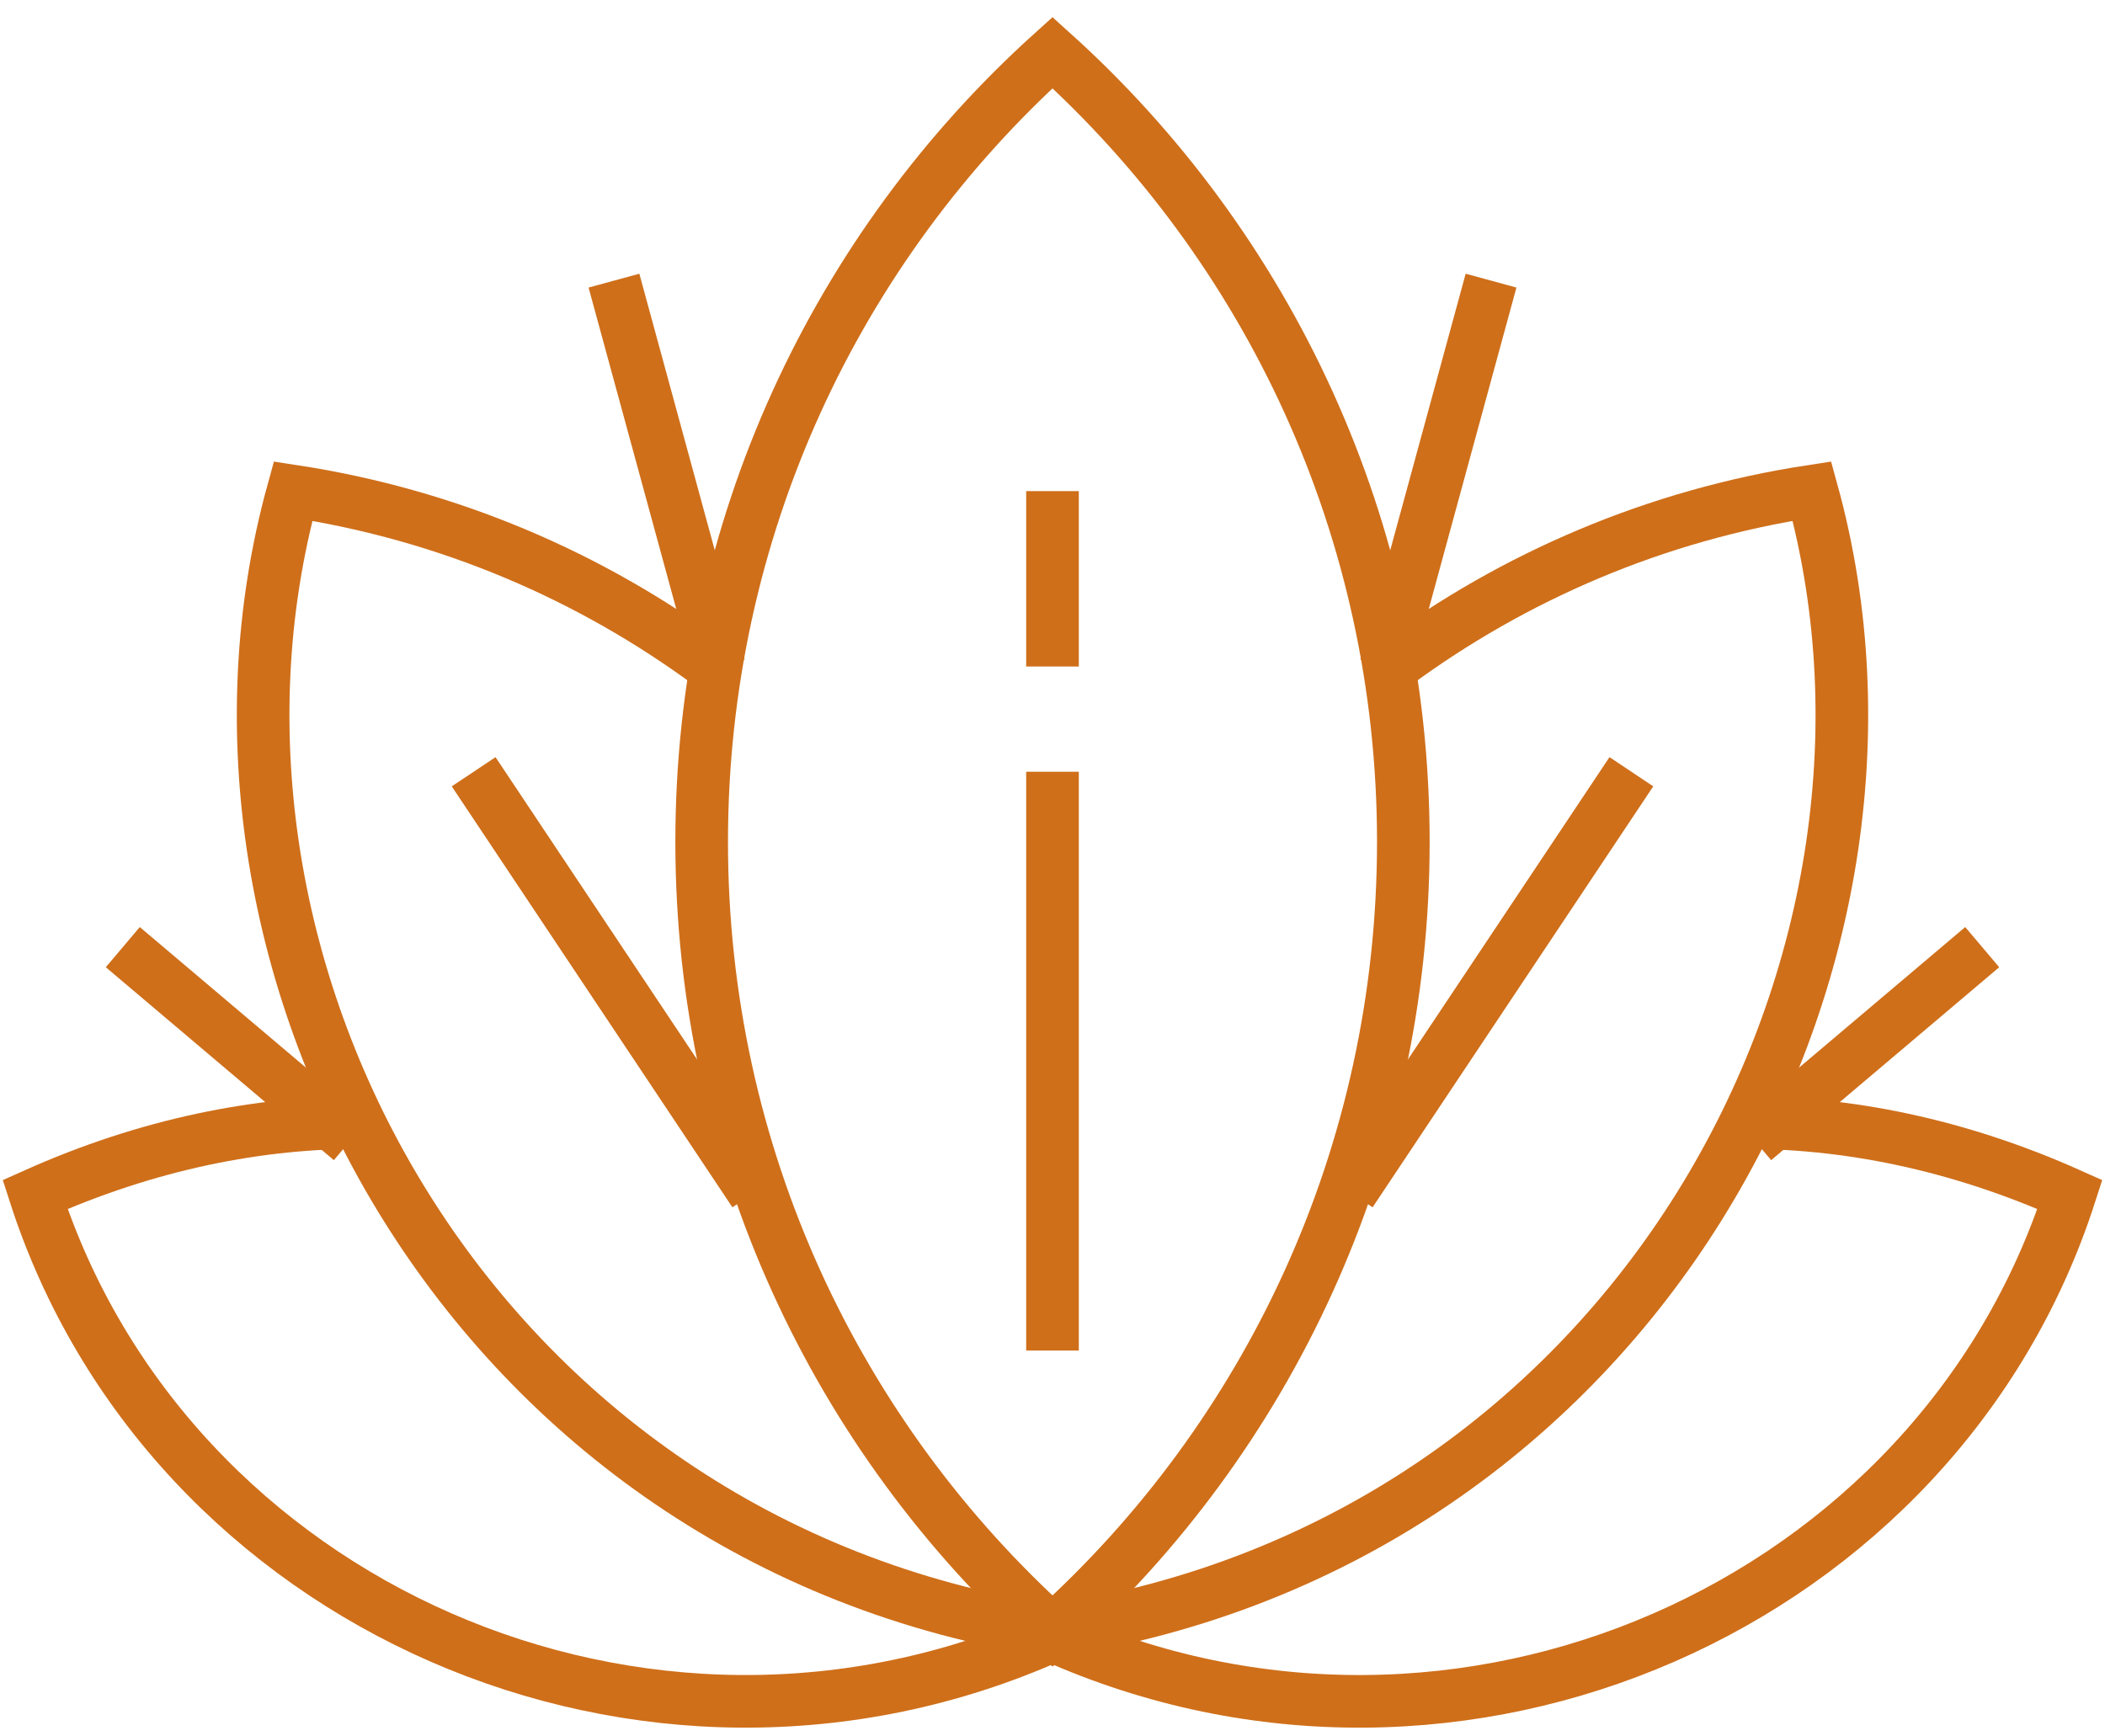
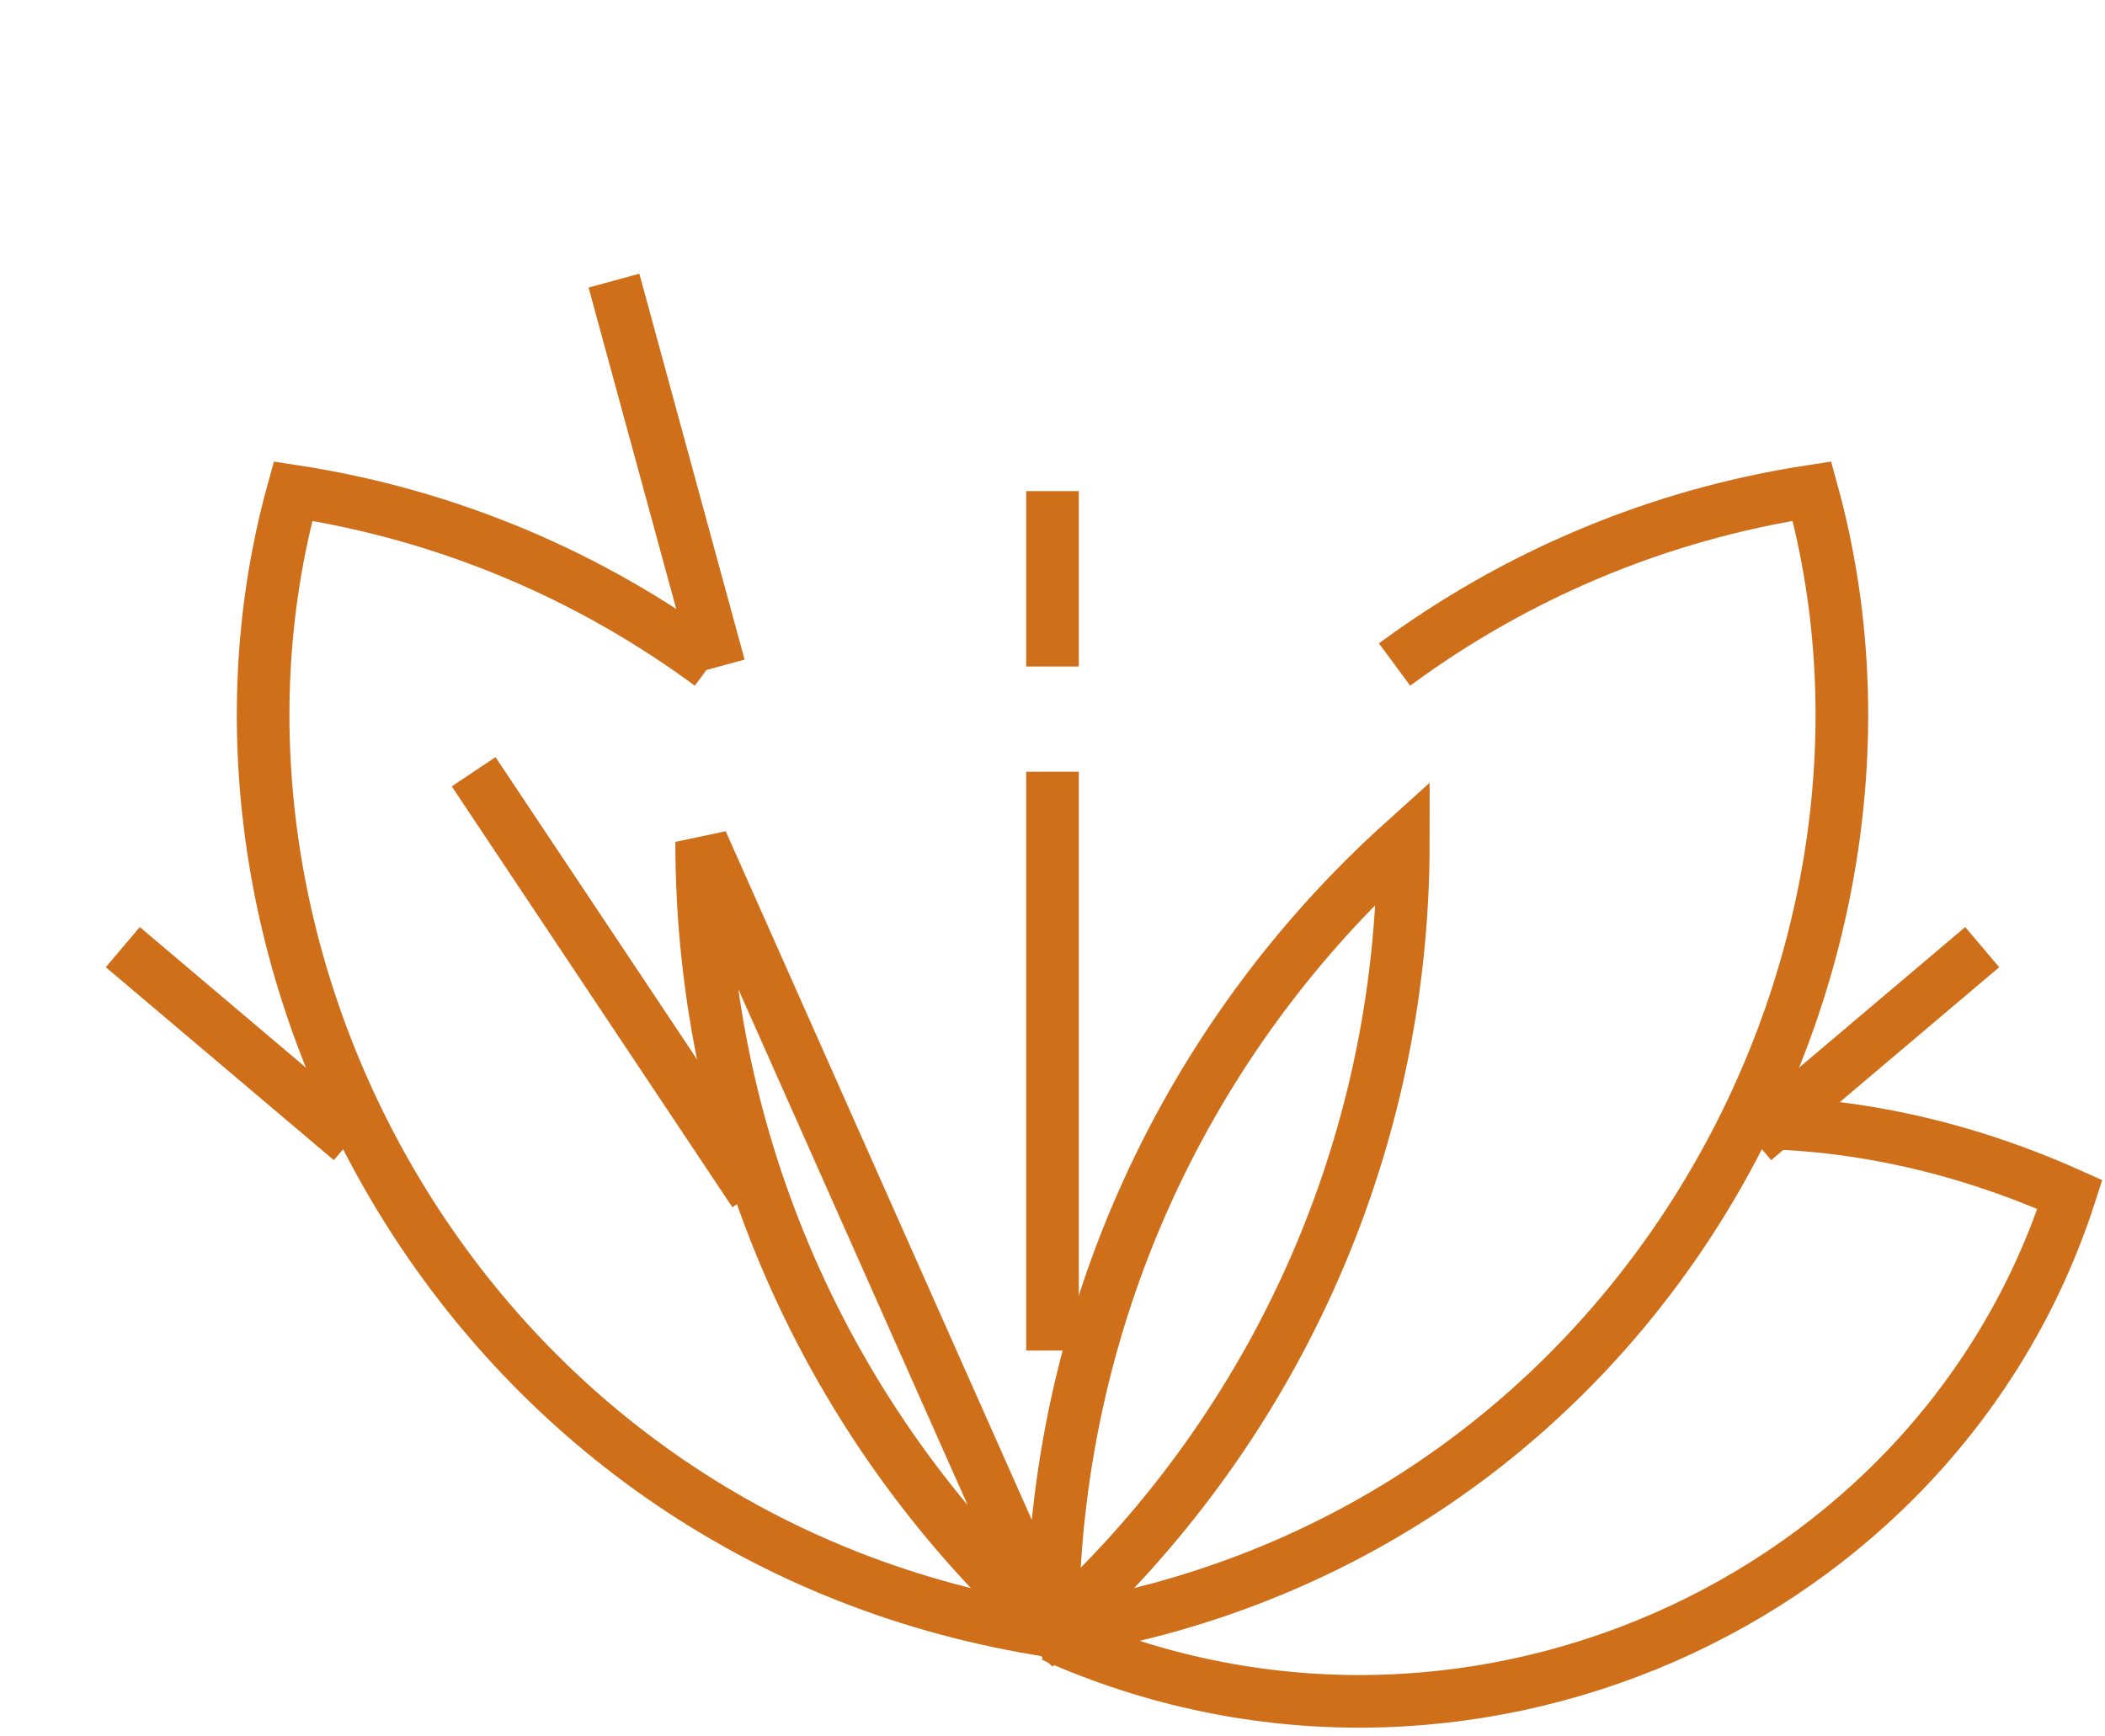
<svg xmlns="http://www.w3.org/2000/svg" height="99" viewBox="0 0 120 99" width="120">
  <g fill="none" fill-rule="evenodd" stroke="#cf6f1a" stroke-width="3" transform="translate(2 3)">
-     <path d="m38 45c0 17.883 7.73 33.941 20 45 12.27-11.059 20-27.117 20-45s-7.73-33.941-20-45c-12.27 11.059-20 27.117-20 45z" />
+     <path d="m38 45c0 17.883 7.73 33.941 20 45 12.27-11.059 20-27.117 20-45c-12.27 11.059-20 27.117-20 45z" />
    <path d="m58 90c33.11-5.053 50.784-37.867 43.294-65-8.898 1.357-16.989 4.865-23.794 9.887" />
    <path d="m38.5 34.888c-6.805-5.022-14.896-8.53-23.794-9.887-7.49 27.13 10.184 59.947 43.294 65" />
    <path d="m58 90.256c23.18 10.374 50.435-1.705 58-25.154-6.405-2.868-12.77-4.145-18.83-4.1" />
-     <path d="m18.83 61.001c-6.057-.045-12.425 1.233-18.83 4.1 7.565 23.449 34.82 35.528 58 25.154" />
-     <path d="m77 35 6-22" />
    <path d="m111 51-13 11" />
    <path d="m39 35-6-22" />
    <path d="m5 51 13 11" />
    <path d="m58 35v-10" />
    <path d="m58 74v-33" />
-     <path d="m91 41-16 24" />
    <path d="m41 65-16-24" />
  </g>
</svg>